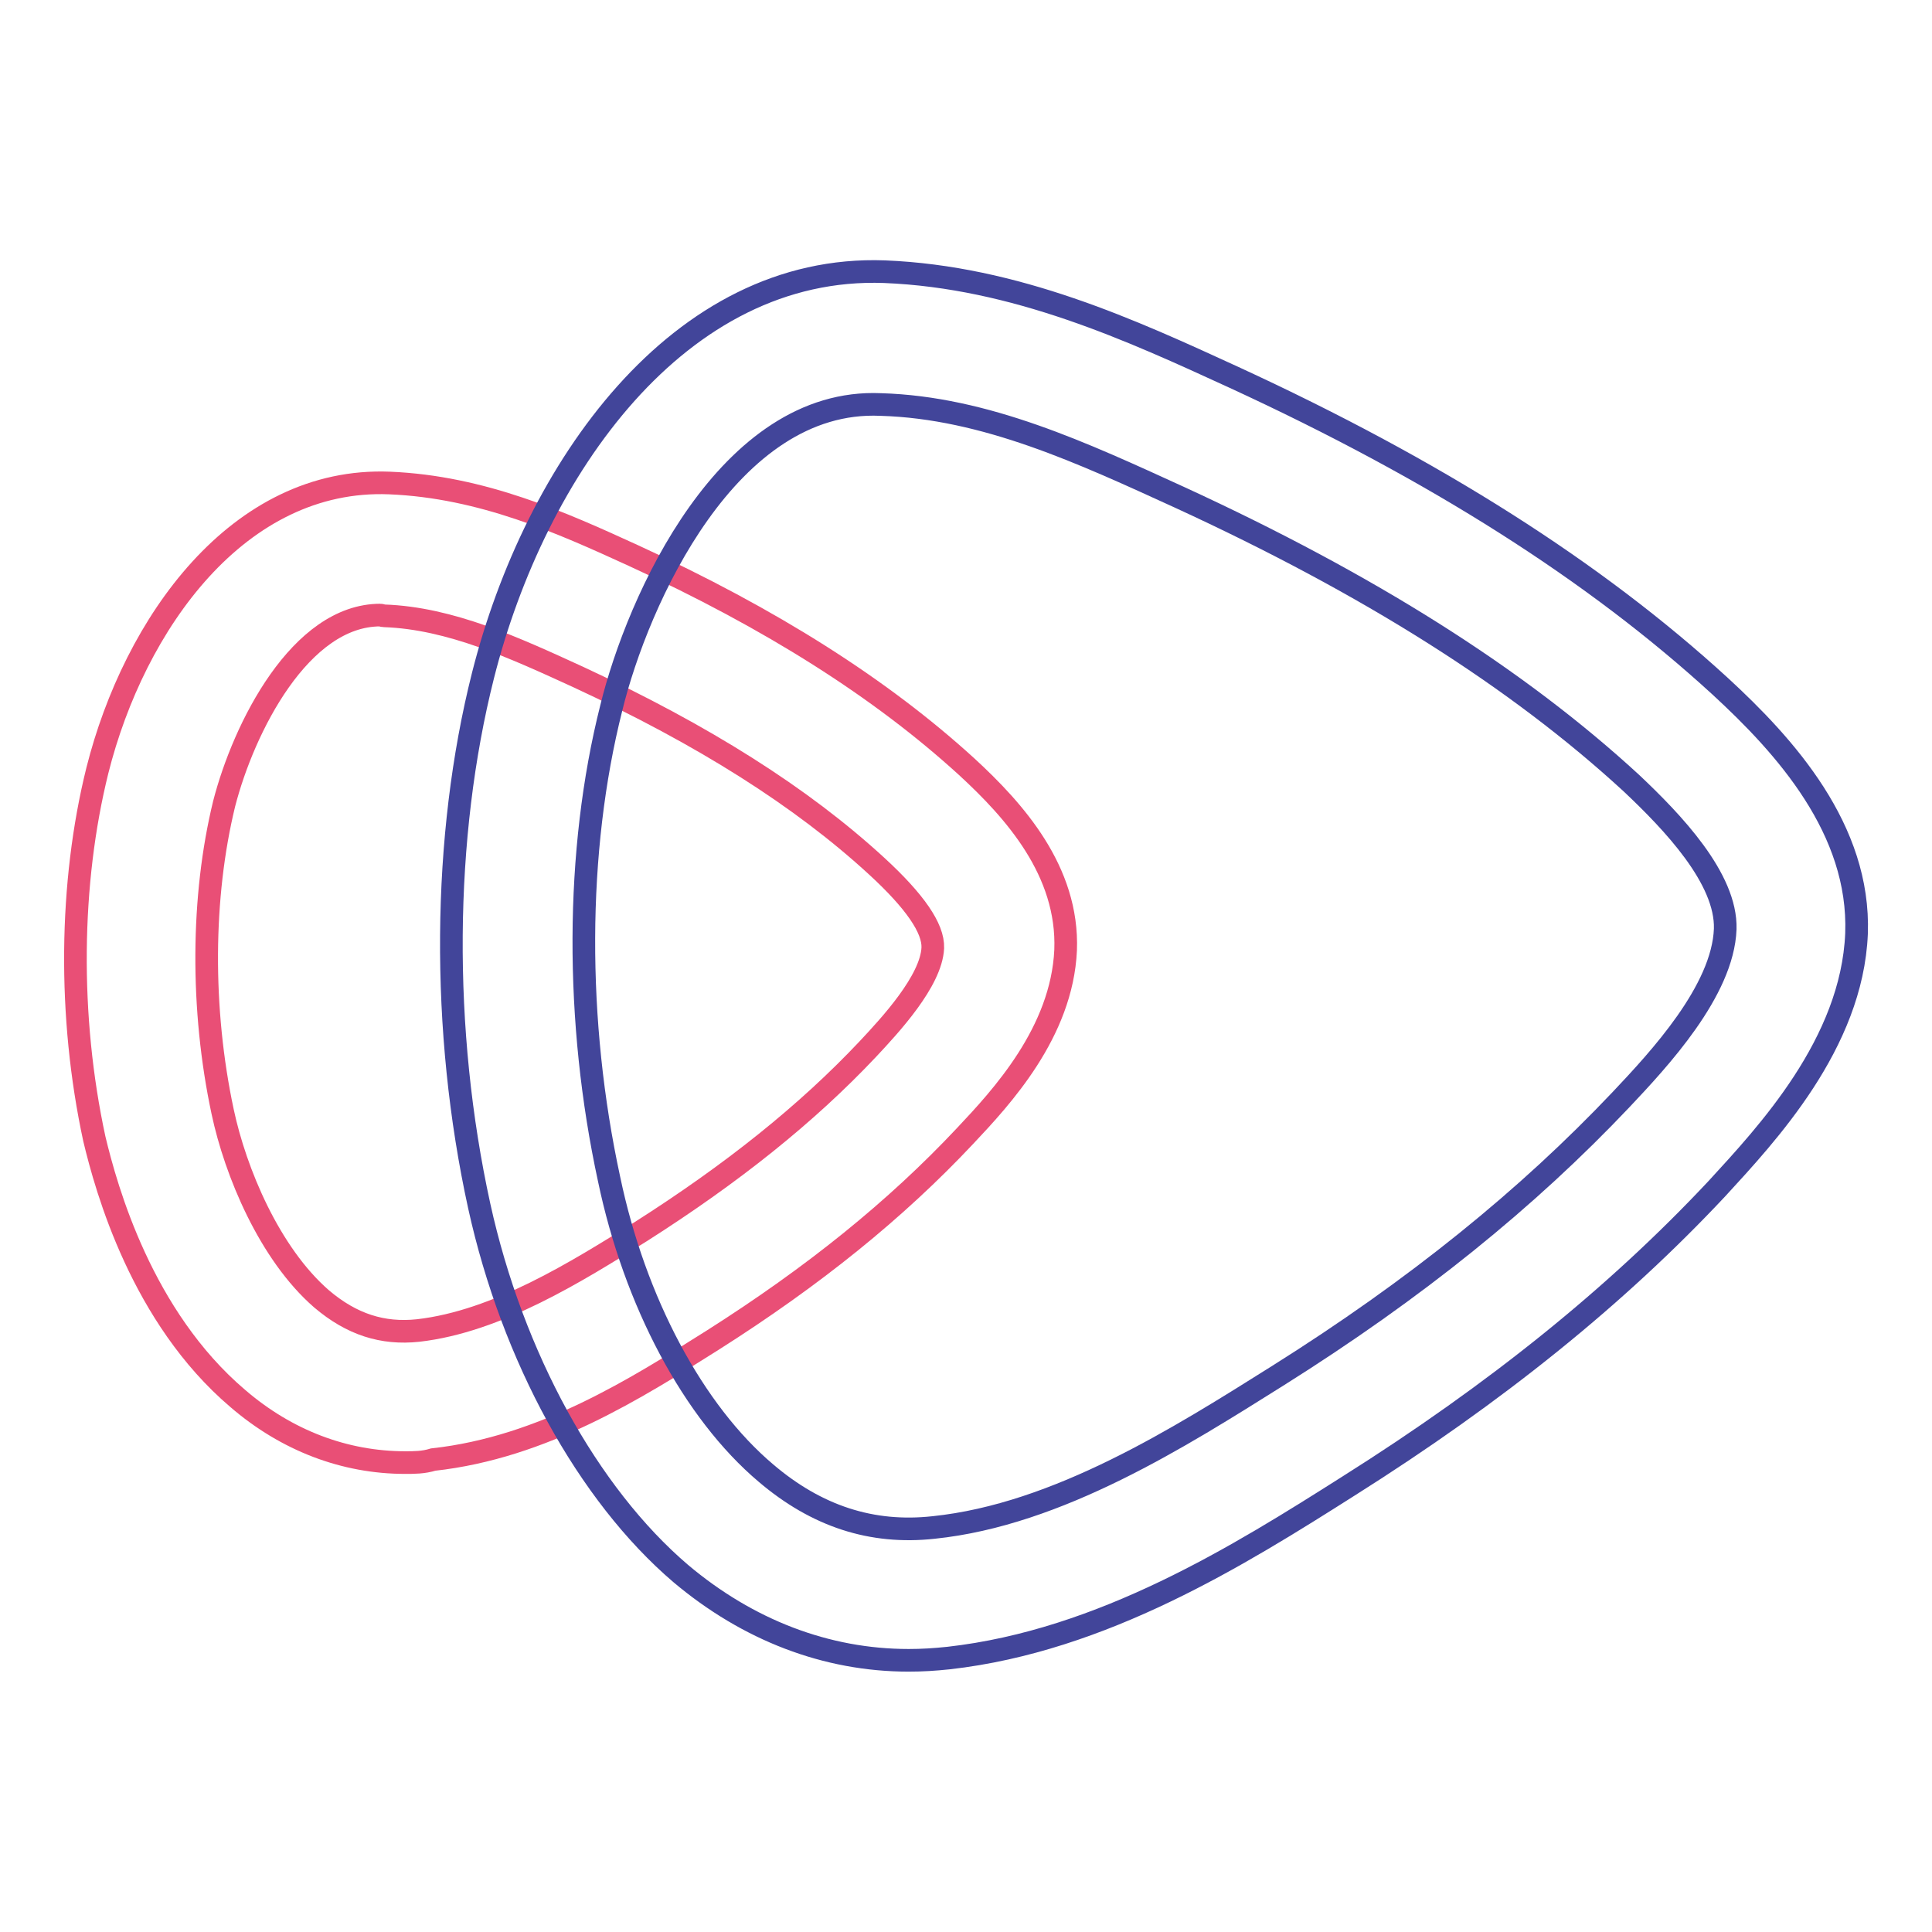
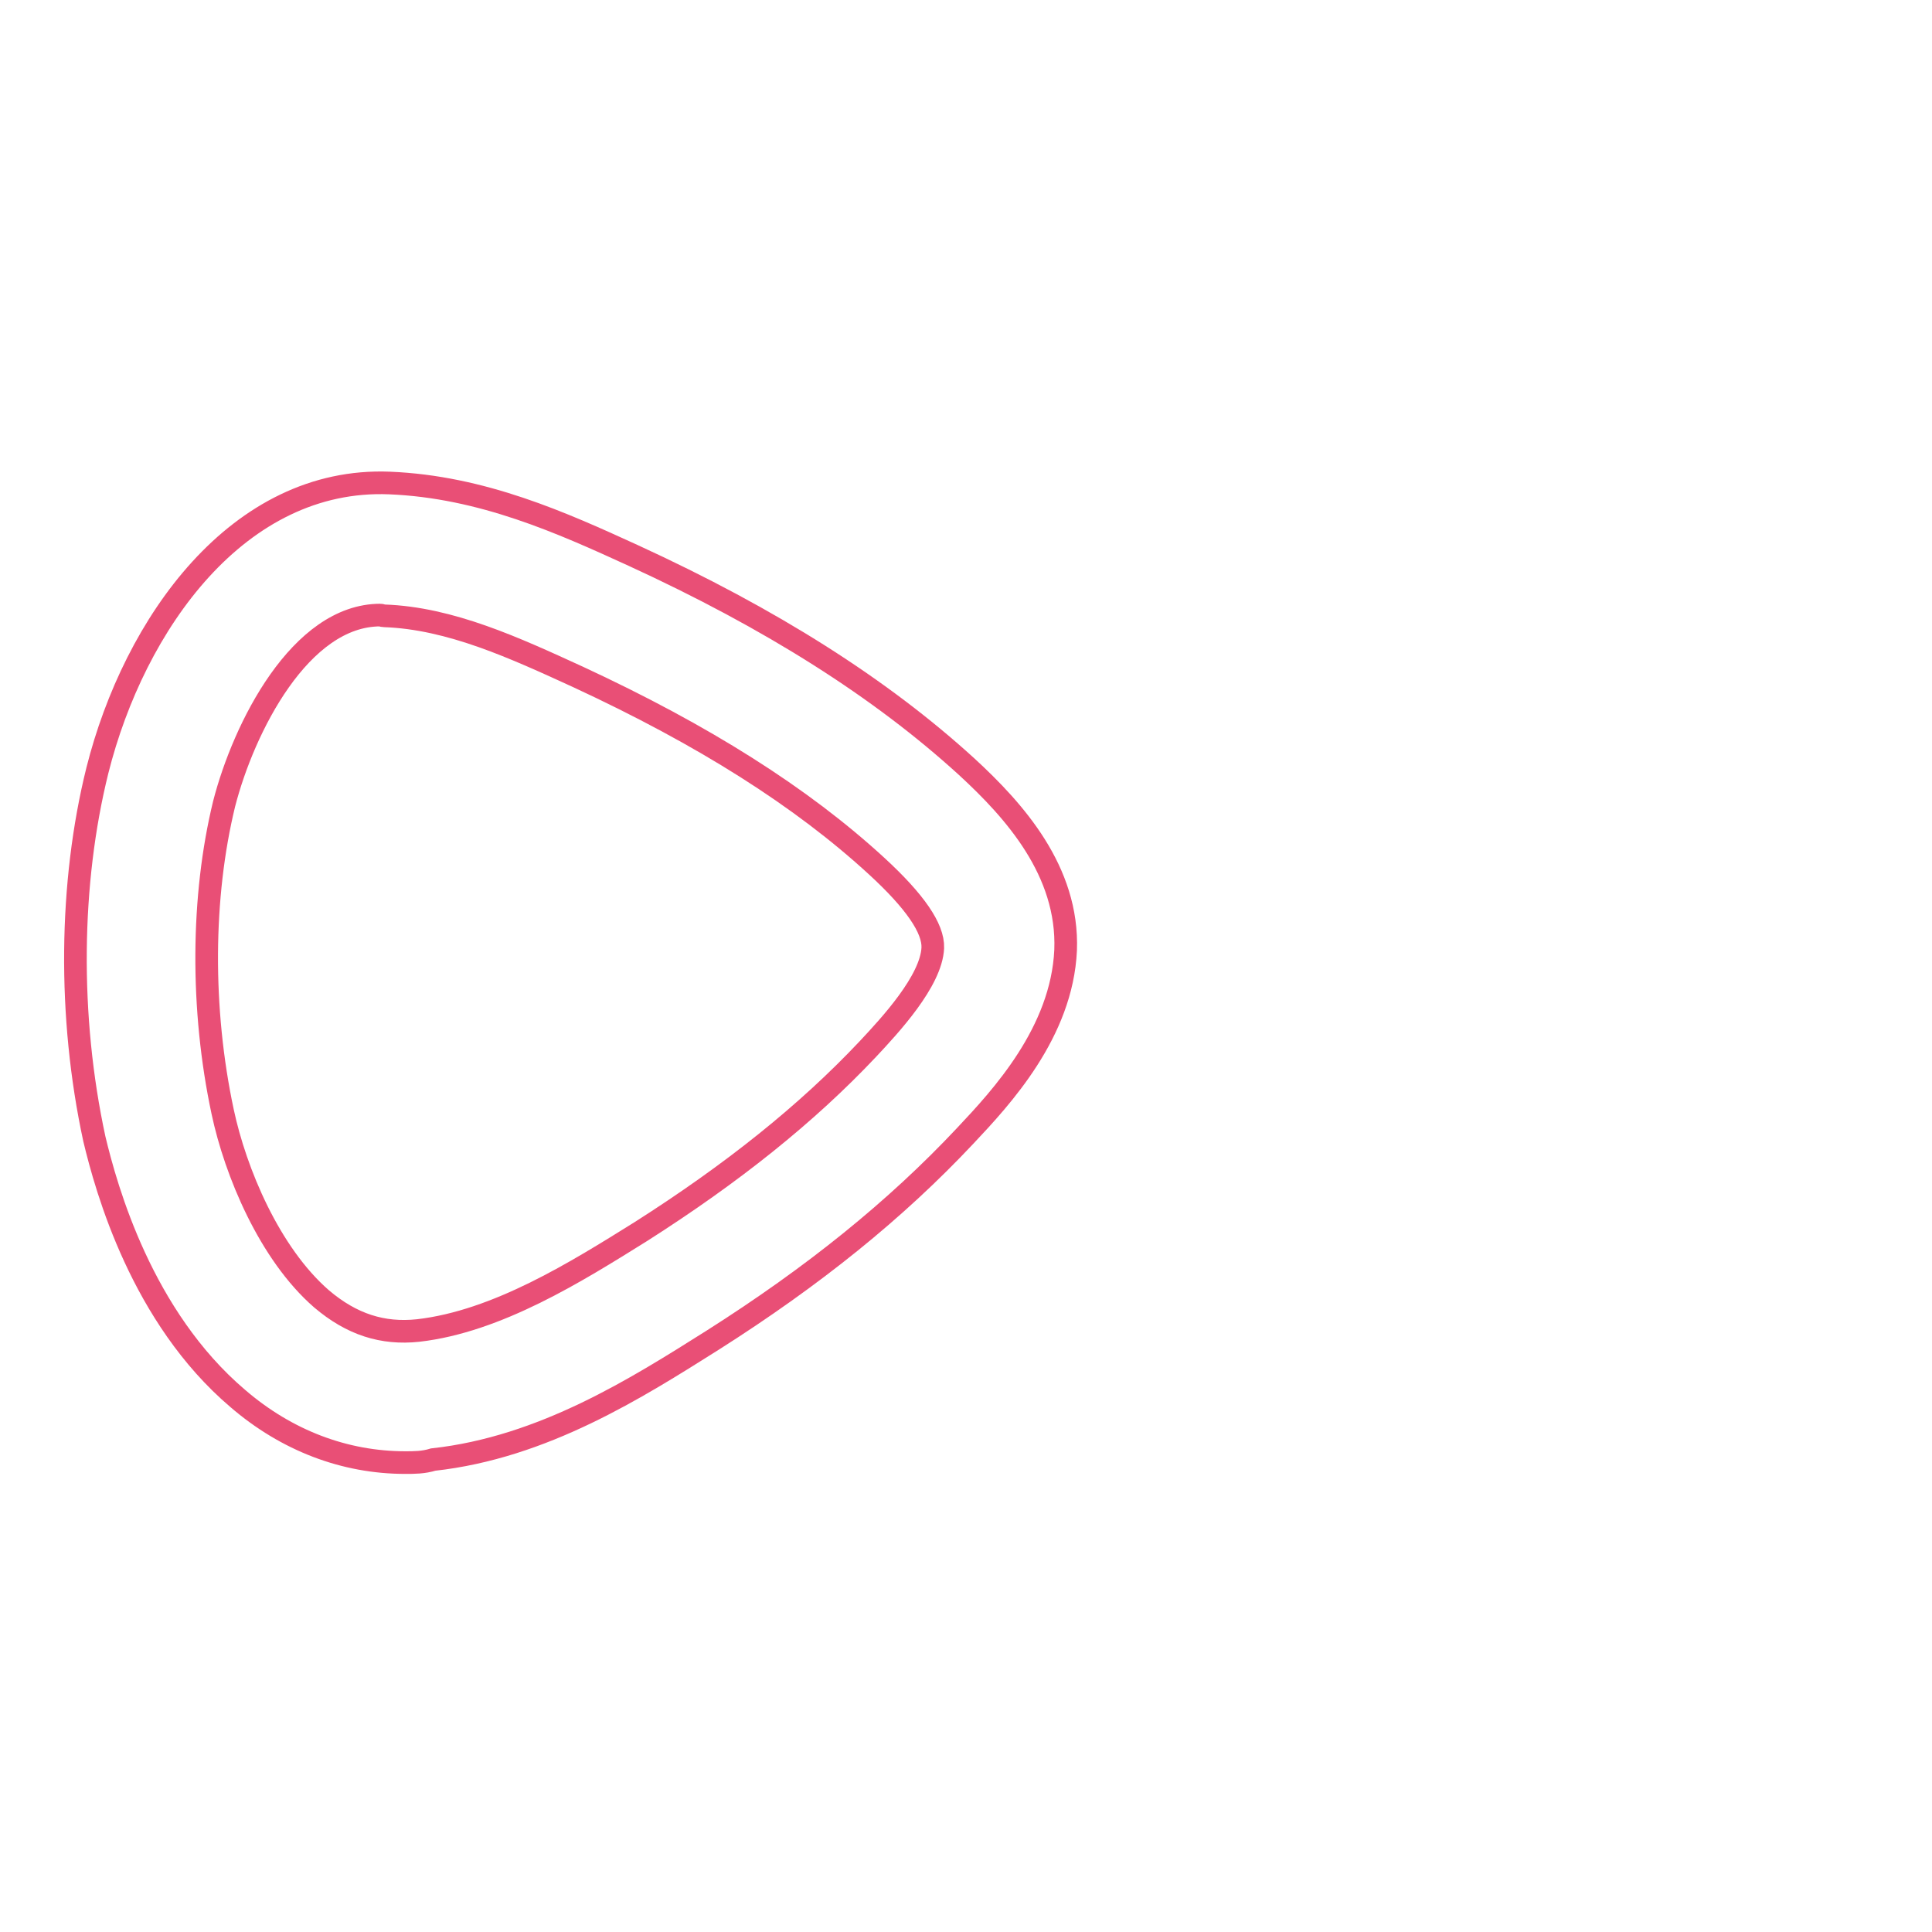
<svg xmlns="http://www.w3.org/2000/svg" version="1.1" x="0px" y="0px" viewBox="0 0 256 256" enable-background="new 0 0 256 256" xml:space="preserve">
  <g>
    <path stroke-width="3" fill-opacity="0" stroke="#e94f76" d="M53.7,193.8c-8,0-15.7-2.9-22.2-8.5c-12.7-10.8-17.4-27.7-19-34.4C9,134.7,9.2,117,12.9,102.1 C17.8,82.6,31.6,63.2,51.6,64c12.3,0.5,22.9,5.3,32.3,9.6c18.3,8.4,32.8,17.6,44.2,28c6.3,5.8,13.5,13.8,13.1,24.3 c-0.5,10.9-8.5,19.5-13.3,24.6c-9.2,9.8-20.1,18.6-33.5,27.1c-10,6.3-22.4,14.2-37,15.8C56.1,193.8,54.9,193.8,53.7,193.8 L53.7,193.8z M50.4,81.5c-10.6,0-18.1,14.9-20.7,25c-3,12.3-3.1,27.2-0.2,40.8c1.7,8,6.2,18.8,13.1,24.8c4,3.4,8.1,4.7,12.8,4.2 c10.5-1.2,21-7.8,29.5-13.1c12.1-7.7,22-15.6,30.1-24.2c2.9-3.1,8.4-9,8.6-13.4c0.1-2.6-2.4-6.2-7.4-10.8 c-10-9.2-23-17.4-39.6-25.1c-8.3-3.8-16.9-7.8-25.7-8.1C50.7,81.6,50.5,81.5,50.4,81.5z" />
-     <path stroke-width="3" fill-opacity="0" stroke="#42459a" d="M120.4,220c-10.9,0-21.3-4-30.2-11.5c-12.3-10.5-22.3-28.7-26.7-48.7c-5.1-23.3-4.9-48.9,0.5-70.3 c6.9-27.3,25.9-54.5,53.2-53.5c17.4,0.7,32.8,7.8,46.3,14c26.7,12.3,47.8,25.7,64.4,40.9c8.7,8,18.6,19,18.1,32.8 c-0.6,14.6-11.9,26.6-18.5,33.8c-13.3,14.2-29.3,27.1-48.8,39.4c-14.5,9.2-32.6,20.5-53,22.8C123.8,219.9,122.2,220,120.4,220 L120.4,220z M101.5,195.2c6.7,5.7,14,8.1,22.2,7.2c16.5-1.7,32.7-12,45.6-20.1c18.3-11.5,33.1-23.5,45.5-36.6 c5-5.3,13.5-14.4,13.8-22.6c0.2-6.7-7-14.2-12.4-19.3c-15.2-14-34.9-26.4-59.9-37.9c-12.7-5.8-25.7-11.9-39.6-12.3 C96.5,52.7,84.5,79.5,81,93.8c-4.8,19-4.8,41.6-0.3,62.4C84.1,172.5,91.9,187.1,101.5,195.2L101.5,195.2z" />
  </g>
</svg>